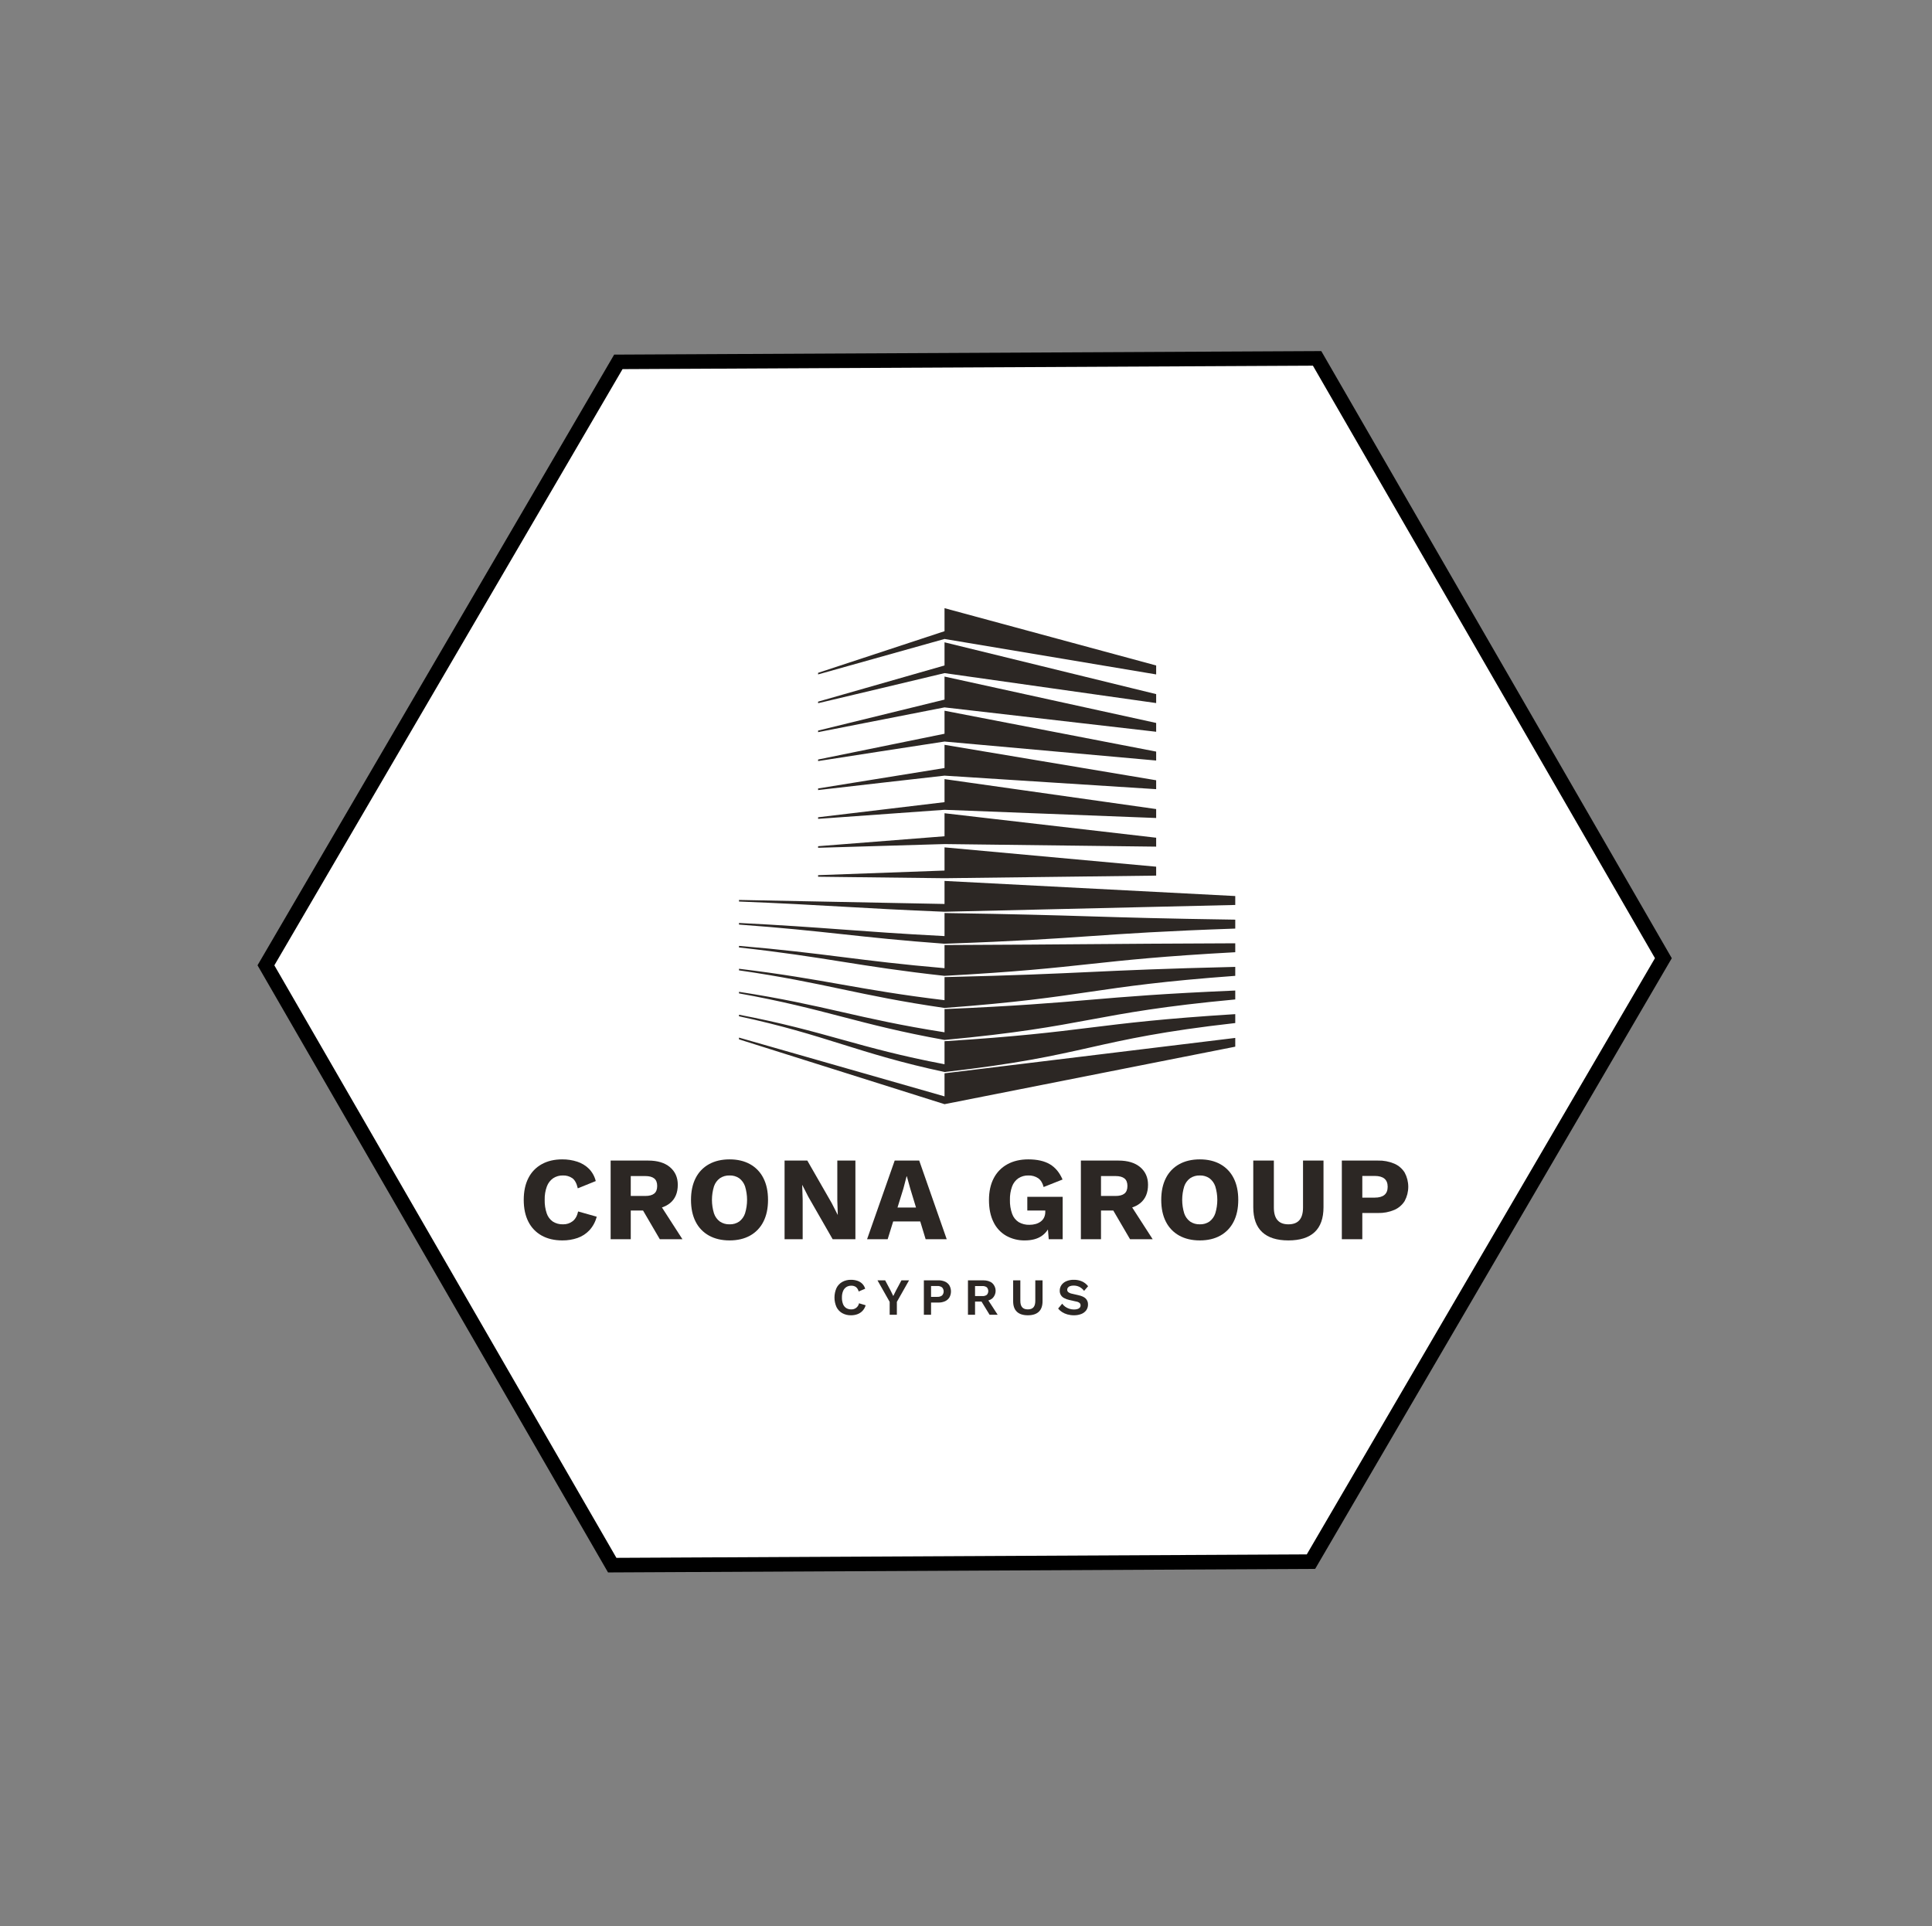
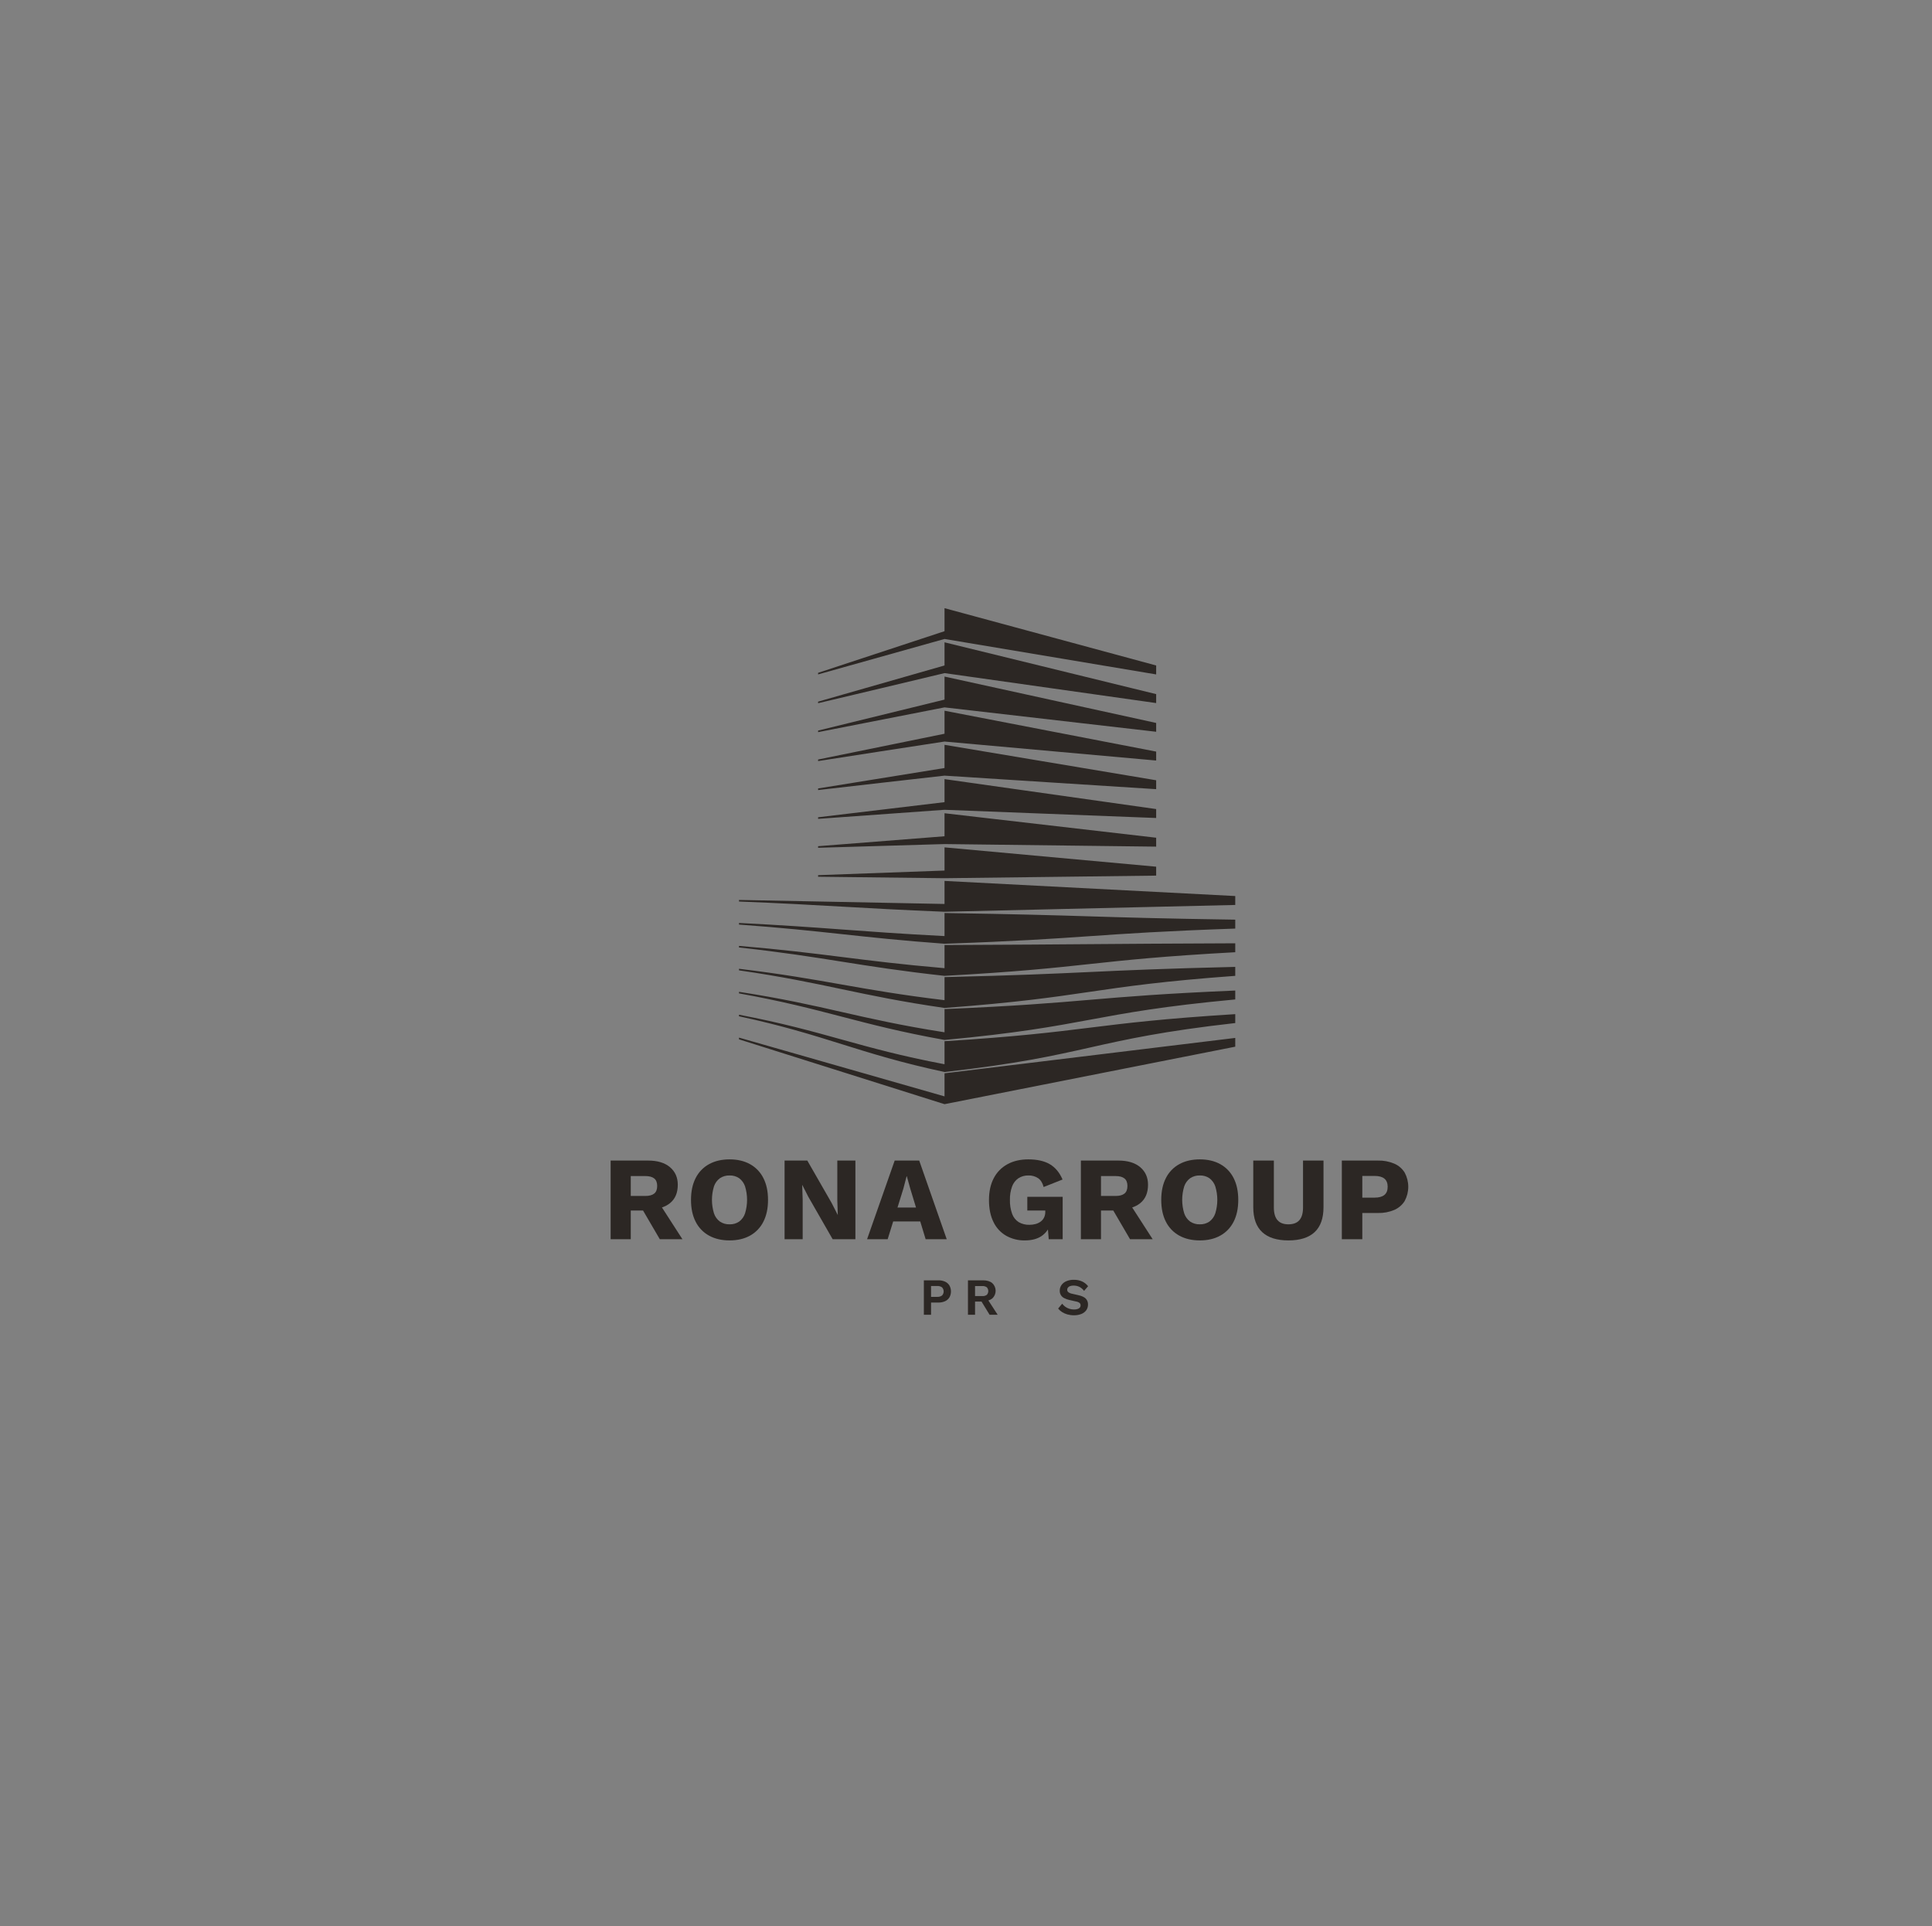
<svg xmlns="http://www.w3.org/2000/svg" width="664" height="662" viewBox="0 0 664 662" fill="none">
  <rect x="0" y="0" width="664" height="662" fill="#808080" stroke="none" />
-   <path d="M91.4 331.734L212.517 124.359L452.667 123.157L571.677 329.287L450.561 536.663L210.41 537.865L91.4 331.734Z" fill="white" stroke="black" stroke-width="5" />
  <path d="M324.618 357.814C374.467 354.696 374.707 351.625 424.539 348.511V351.573C374.707 357.174 374.467 362.815 324.618 368.399C294.843 362.024 283.758 355.633 253.984 349.251V348.709C283.758 354.403 294.843 360.093 324.618 365.729L324.618 357.814ZM324.618 346.776C374.467 344.649 374.707 342.527 424.539 340.4V343.462C374.707 348.111 374.467 352.768 324.618 357.377C294.843 352.022 283.758 346.732 253.984 341.381V340.843C283.758 345.441 294.843 350.092 324.618 354.75V346.776ZM324.618 335.788C374.467 334.608 374.707 333.464 424.539 332.274V335.351C374.707 339.013 374.467 342.661 324.618 346.386C294.843 342.081 283.758 337.777 253.984 333.464V332.919C283.758 336.525 294.843 340.148 324.618 343.714V335.788ZM324.618 324.764C374.467 324.558 374.707 324.358 424.539 324.166V327.234C374.707 329.953 374.467 332.622 324.618 335.351C294.843 332.08 283.758 328.868 253.984 325.603V325.054C283.758 327.575 294.843 330.15 324.618 332.719V324.764ZM324.618 313.766C374.467 314.514 374.707 315.306 424.539 316.044V319.11C374.707 320.852 374.467 322.582 324.618 324.317C294.843 322.132 283.758 319.897 253.984 317.735V317.178C283.758 318.667 294.843 320.149 324.618 321.688V313.766ZM324.618 302.732L424.539 307.926V310.991L324.618 313.327C294.843 312.129 283.758 310.991 253.984 309.813V309.27L324.618 310.649V302.732ZM324.618 291.199L397.355 297.839V300.907L324.618 301.801L281.168 301.293V300.75L324.618 299.168V291.199ZM324.618 220.732C348.885 226.67 373.13 232.605 397.355 238.537V241.609C373.094 238.194 348.848 234.764 324.618 231.319C310.123 234.778 295.673 238.243 281.168 241.659V241.122C295.673 236.958 310.123 232.854 324.618 228.692V220.732ZM324.618 232.506C348.885 237.802 373.13 243.115 397.355 248.444V251.471C373.094 248.685 348.848 245.892 324.618 243.093C310.123 245.916 295.673 248.79 281.168 251.607V251.064C295.673 247.503 310.123 243.984 324.618 240.422V232.506ZM324.618 244.242C348.885 248.934 373.13 253.616 397.355 258.287V261.358C373.094 259.181 348.848 257.006 324.618 254.834C310.123 257.06 295.673 259.274 281.168 261.549V261.009C295.673 258.05 310.123 255.116 324.618 252.152V244.242ZM324.618 255.957C348.885 260.026 373.13 264.087 397.355 268.14V271.198C373.094 269.678 348.885 268.082 324.618 266.552C310.123 268.195 295.673 269.823 281.168 271.509V270.954C295.673 268.59 310.123 266.262 324.618 263.935V255.957ZM324.618 267.743C348.885 271.158 373.13 274.59 397.355 278.038V281.106C373.094 280.169 348.848 279.23 324.618 278.288C310.123 279.331 295.673 280.363 281.168 281.402V280.857C295.673 279.127 310.123 277.394 324.618 275.665V267.743ZM324.618 279.472C348.885 282.293 373.13 285.097 397.355 287.885V290.95C373.094 290.668 348.848 290.373 324.618 290.065C310.123 290.506 295.673 290.906 281.168 291.345V290.799C295.673 289.67 310.123 288.52 324.618 287.383V279.472ZM324.618 209L397.355 228.692V231.766L324.618 219.583L281.168 231.766V231.22L324.618 216.91V209ZM324.618 368.846L424.539 356.684V359.696L324.618 379.453L253.984 357.174V356.573L324.618 376.774V368.846Z" fill="#2C2724" />
-   <path d="M205.081 418.121C204.645 419.853 203.788 421.45 202.585 422.77C201.456 423.974 200.052 424.888 198.494 425.432C196.809 426.008 195.037 426.292 193.257 426.271C190.529 426.271 188.169 425.718 186.178 424.613C184.203 423.524 182.605 421.86 181.596 419.842C180.532 417.767 180 415.269 180 412.347C180 409.426 180.532 406.927 181.596 404.852C182.605 402.834 184.203 401.17 186.178 400.081C188.169 398.975 190.515 398.422 193.216 398.422C194.98 398.404 196.735 398.674 198.412 399.221C199.92 399.709 201.293 400.543 202.422 401.658C203.558 402.832 204.363 404.288 204.754 405.876L198.576 408.374C198.193 406.682 197.573 405.521 196.714 404.893C195.759 404.236 194.618 403.906 193.461 403.951C192.28 403.922 191.118 404.251 190.127 404.893C189.135 405.585 188.378 406.564 187.958 407.699C187.411 409.185 187.154 410.763 187.201 412.347C187.16 413.918 187.396 415.485 187.897 416.975C188.276 418.119 189.015 419.111 190.004 419.8C191.049 420.458 192.268 420.786 193.502 420.742C194.706 420.777 195.884 420.394 196.837 419.657C197.75 418.934 198.371 417.821 198.698 416.319L205.081 418.121Z" fill="#2C2724" />
  <path d="M222.757 398.832C225.975 398.832 228.477 399.59 230.265 401.105C232.051 402.62 232.944 404.634 232.945 407.146C232.945 409.904 232.058 412.006 230.285 413.453C228.512 414.9 226.016 415.624 222.798 415.623L222.143 415.992H216.783V425.862H209.868V398.832H222.757ZM221.775 410.996C223.138 410.996 224.161 410.723 224.843 410.176C225.525 409.631 225.866 408.757 225.866 407.555C225.866 406.382 225.525 405.522 224.843 404.975C224.161 404.429 223.138 404.156 221.775 404.156H216.783V410.996H221.775ZM225.907 412.47L234.54 425.862H226.766L219.852 414.026L225.907 412.47Z" fill="#2C2724" />
  <path d="M250.743 398.422C253.47 398.422 255.823 398.975 257.801 400.081C259.767 401.175 261.357 402.838 262.363 404.852C263.427 406.927 263.959 409.426 263.959 412.347C263.959 415.269 263.427 417.767 262.363 419.842C261.357 421.856 259.767 423.519 257.801 424.613C255.823 425.719 253.47 426.271 250.743 426.271C248.015 426.271 245.656 425.718 243.665 424.613C241.689 423.524 240.091 421.86 239.082 419.842C238.018 417.767 237.486 415.269 237.486 412.347C237.486 409.426 238.018 406.927 239.082 404.852C240.091 402.834 241.689 401.17 243.665 400.081C245.655 398.975 248.015 398.422 250.743 398.422ZM250.743 403.951C249.567 403.913 248.409 404.242 247.429 404.893C246.474 405.595 245.759 406.575 245.383 407.699C244.455 410.721 244.455 413.952 245.383 416.975C245.755 418.106 246.47 419.094 247.429 419.801C248.409 420.452 249.567 420.782 250.743 420.742C251.912 420.784 253.065 420.454 254.037 419.801C254.985 419.088 255.692 418.102 256.062 416.975C256.989 413.952 256.989 410.721 256.062 407.699C255.687 406.579 254.981 405.6 254.037 404.893C253.065 404.24 251.912 403.91 250.743 403.951Z" fill="#2C2724" />
  <path d="M293.99 398.832V425.862H286.175L277.788 411.241L275.742 407.228H275.701L275.865 412.224V425.862H269.646V398.832H277.46L285.848 413.453L287.894 417.466H287.935L287.771 412.47V398.832H293.99Z" fill="#2C2724" />
  <path d="M298 425.862L307.492 398.832H315.92L325.372 425.862H318.13L312.852 408.497L311.665 404.238H311.584L310.479 408.456L305.078 425.862H298ZM304.178 419.76V414.968H319.194V419.76H304.178Z" fill="#2C2724" />
  <path d="M352.212 426.271C349.975 426.313 347.766 425.762 345.809 424.674C343.914 423.582 342.395 421.939 341.452 419.964C340.415 417.89 339.896 415.364 339.897 412.388C339.897 409.467 340.443 406.968 341.534 404.893C342.581 402.863 344.213 401.194 346.218 400.101C348.25 398.982 350.644 398.423 353.399 398.422C356.454 398.422 358.922 398.975 360.805 400.081C362.687 401.187 364.146 402.941 365.183 405.344L358.677 407.924C358.322 406.531 357.695 405.521 356.795 404.893C355.801 404.238 354.629 403.909 353.44 403.951C352.224 403.917 351.025 404.253 350.003 404.914C349.006 405.609 348.249 406.596 347.834 407.739C347.304 409.216 347.055 410.779 347.098 412.347C347.051 413.977 347.308 415.602 347.855 417.139C348.27 418.31 349.061 419.311 350.105 419.985C351.229 420.633 352.512 420.952 353.808 420.906C354.541 420.914 355.271 420.818 355.977 420.62C356.596 420.446 357.178 420.162 357.695 419.78C358.183 419.415 358.576 418.937 358.841 418.388C359.127 417.766 359.267 417.086 359.25 416.401V415.992H353.072V411.282H365.223V425.862H360.436L359.905 419.514L361.05 420.497C360.557 422.244 359.463 423.759 357.961 424.777C356.474 425.774 354.558 426.272 352.212 426.271Z" fill="#2C2724" />
  <path d="M384.371 398.832C387.589 398.832 390.092 399.59 391.879 401.105C393.666 402.62 394.559 404.634 394.559 407.146C394.559 409.904 393.673 412.006 391.9 413.453C390.126 414.9 387.631 415.624 384.412 415.623L383.758 415.992H378.398V425.862H371.483V398.832H384.371ZM383.389 410.996C384.753 410.996 385.776 410.723 386.458 410.176C387.139 409.631 387.48 408.757 387.481 407.555C387.481 406.382 387.14 405.522 386.458 404.975C385.776 404.429 384.753 404.156 383.389 404.156H378.398V410.996H383.389ZM387.522 412.47L396.155 425.862H388.381L381.466 414.026L387.522 412.47Z" fill="#2C2724" />
  <path d="M412.358 398.422C415.085 398.422 417.437 398.975 419.415 400.081C421.382 401.175 422.972 402.838 423.978 404.852C425.041 406.927 425.573 409.426 425.573 412.347C425.573 415.269 425.041 417.767 423.978 419.842C422.972 421.856 421.382 423.519 419.415 424.613C417.438 425.719 415.085 426.271 412.358 426.271C409.63 426.271 407.27 425.718 405.279 424.613C403.304 423.524 401.706 421.86 400.697 419.842C399.633 417.767 399.101 415.269 399.101 412.347C399.101 409.426 399.633 406.927 400.697 404.852C401.706 402.834 403.304 401.17 405.279 400.081C407.27 398.975 409.629 398.422 412.358 398.422ZM412.358 403.951C411.182 403.913 410.023 404.242 409.043 404.893C408.089 405.595 407.374 406.575 406.998 407.699C406.07 410.721 406.07 413.952 406.998 416.975C407.37 418.106 408.085 419.094 409.043 419.801C410.023 420.452 411.182 420.782 412.358 420.742C413.527 420.784 414.68 420.454 415.651 419.801C416.599 419.088 417.306 418.102 417.677 416.975C418.604 413.952 418.604 410.721 417.677 407.699C417.302 406.579 416.596 405.6 415.651 404.893C414.68 404.24 413.527 403.91 412.358 403.951Z" fill="#2C2724" />
  <path d="M454.869 398.832V414.845C454.869 418.668 453.853 421.528 451.82 423.425C449.788 425.323 446.781 426.272 442.798 426.272C438.843 426.272 435.843 425.323 433.797 423.425C431.751 421.528 430.729 418.668 430.729 414.845V398.832H437.807V414.968C437.807 416.907 438.223 418.354 439.055 419.309C439.887 420.265 441.134 420.743 442.798 420.743C444.49 420.743 445.751 420.265 446.583 419.309C447.415 418.354 447.831 416.907 447.831 414.968V398.832H454.869Z" fill="#2C2724" />
  <path d="M473.566 398.832C475.503 398.779 477.428 399.142 479.213 399.897C480.684 400.534 481.925 401.606 482.772 402.968C483.578 404.466 484 406.141 484 407.842C484 409.543 483.578 411.218 482.772 412.716C481.926 414.078 480.684 415.15 479.213 415.787C477.428 416.542 475.503 416.905 473.566 416.852H468.206V425.862H461.169V398.832H473.566ZM472.462 411.569C473.935 411.569 475.046 411.262 475.796 410.647C476.546 410.033 476.921 409.098 476.921 407.842C476.921 406.586 476.546 405.651 475.796 405.037C475.046 404.422 473.934 404.115 472.462 404.115H468.206V411.569H472.462Z" fill="#2C2724" />
-   <path d="M297.509 448.557C297.319 449.256 296.964 449.899 296.475 450.432C295.986 450.966 295.376 451.374 294.697 451.623C293.991 451.881 293.245 452.008 292.493 452C291.434 452.028 290.386 451.774 289.457 451.265C288.606 450.778 287.92 450.047 287.486 449.167C287.032 448.139 286.797 447.028 286.797 445.903C286.797 444.779 287.032 443.668 287.486 442.64C287.92 441.76 288.606 441.029 289.457 440.542C290.375 440.036 291.41 439.782 292.458 439.807C293.205 439.797 293.949 439.909 294.661 440.139C295.29 440.343 295.863 440.69 296.336 441.152C296.811 441.632 297.159 442.224 297.348 442.873L295.109 443.824C294.979 443.223 294.651 442.683 294.177 442.29C293.703 441.969 293.138 441.809 292.565 441.833C291.967 441.82 291.379 441.982 290.872 442.299C290.369 442.633 289.979 443.111 289.753 443.671C289.47 444.381 289.336 445.14 289.359 445.904C289.339 446.661 289.463 447.416 289.726 448.127C289.933 448.69 290.312 449.173 290.809 449.508C291.336 449.832 291.947 449.994 292.565 449.974C293.187 450 293.797 449.803 294.286 449.418C294.776 449.033 295.112 448.487 295.234 447.876L297.509 448.557Z" fill="#2C2724" />
-   <path d="M312.431 439.986L308.239 447.392V451.821H305.767V447.392L301.575 439.986H304.209L306.107 443.537L307.003 445.384L307.917 443.537L309.816 439.986H312.431Z" fill="#2C2724" />
  <path d="M322.481 439.986C323.281 439.965 324.076 440.121 324.809 440.444C325.426 440.723 325.946 441.179 326.305 441.753C326.652 442.381 326.834 443.088 326.834 443.806C326.834 444.524 326.652 445.23 326.305 445.859C325.946 446.433 325.426 446.888 324.809 447.168C324.076 447.491 323.281 447.647 322.481 447.625H319.991V451.821H317.519V439.986H322.481ZM322.105 445.67C322.699 445.715 323.289 445.547 323.77 445.195C324.127 444.819 324.326 444.32 324.326 443.801C324.326 443.282 324.127 442.783 323.77 442.407C323.287 442.062 322.697 441.897 322.105 441.941H319.991V445.67H322.105Z" fill="#2C2724" />
  <path d="M337.886 439.986C339.224 439.986 340.275 440.309 341.039 440.955C341.401 441.291 341.689 441.698 341.887 442.151C342.084 442.603 342.186 443.092 342.186 443.586C342.186 444.08 342.084 444.569 341.887 445.021C341.689 445.474 341.401 445.881 341.039 446.217C340.275 446.833 339.23 447.141 337.904 447.141L337.653 447.284H335.11V451.821H332.673V439.986H337.886ZM337.6 445.402C338.149 445.443 338.696 445.295 339.149 444.98C339.477 444.627 339.66 444.162 339.66 443.68C339.66 443.198 339.477 442.733 339.149 442.38C338.696 442.066 338.149 441.917 337.6 441.959H335.11V445.402H337.6ZM339.051 445.921L342.884 451.821H340.108L336.937 446.639L339.051 445.921Z" fill="#2C2724" />
-   <path d="M358.308 439.986V447.159C358.308 448.773 357.878 449.983 357.018 450.79C356.158 451.597 354.904 452 353.256 452C351.608 452 350.354 451.597 349.494 450.79C348.634 449.983 348.205 448.773 348.205 447.159V439.986H350.677V447.051C350.677 448.043 350.889 448.779 351.313 449.257C351.736 449.735 352.384 449.974 353.256 449.974C354.128 449.974 354.773 449.735 355.191 449.257C355.609 448.779 355.818 448.044 355.818 447.051V439.986H358.308Z" fill="#2C2724" />
  <path d="M369.056 439.807C370.028 439.787 370.993 439.976 371.886 440.363C372.702 440.737 373.415 441.303 373.964 442.013L372.585 443.608C372.157 443.039 371.609 442.571 370.981 442.237C370.354 441.933 369.663 441.783 368.966 441.797C368.542 441.785 368.12 441.851 367.721 441.995C367.436 442.094 367.187 442.275 367.005 442.515C366.857 442.725 366.779 442.975 366.781 443.232C366.779 443.387 366.812 443.541 366.877 443.682C366.942 443.823 367.037 443.948 367.157 444.048C367.539 444.327 367.98 444.515 368.446 444.595L370.65 445.097C371.82 445.36 372.659 445.751 373.167 446.271C373.422 446.539 373.621 446.856 373.752 447.202C373.883 447.549 373.943 447.918 373.928 448.288C373.947 449.003 373.733 449.705 373.319 450.288C372.884 450.865 372.294 451.307 371.617 451.561C370.817 451.866 369.966 452.016 369.109 452C368.344 452.008 367.581 451.908 366.843 451.704C366.195 451.524 365.576 451.249 365.007 450.888C364.496 450.565 364.042 450.159 363.664 449.687L365.061 448.019C365.345 448.412 365.69 448.757 366.082 449.042C366.505 449.349 366.973 449.588 367.47 449.75C367.999 449.925 368.552 450.012 369.109 450.01C369.531 450.02 369.951 449.962 370.354 449.839C370.651 449.754 370.918 449.586 371.125 449.355C371.3 449.141 371.392 448.87 371.384 448.593C371.39 448.296 371.277 448.009 371.071 447.795C370.742 447.518 370.341 447.341 369.915 447.284L367.515 446.746C366.895 446.606 366.296 446.386 365.733 446.092C365.26 445.859 364.865 445.493 364.597 445.039C364.328 444.586 364.197 444.064 364.219 443.537C364.21 442.859 364.411 442.196 364.792 441.636C365.21 441.045 365.784 440.583 366.449 440.3C367.273 439.952 368.162 439.783 369.056 439.807Z" fill="#2C2724" />
</svg>